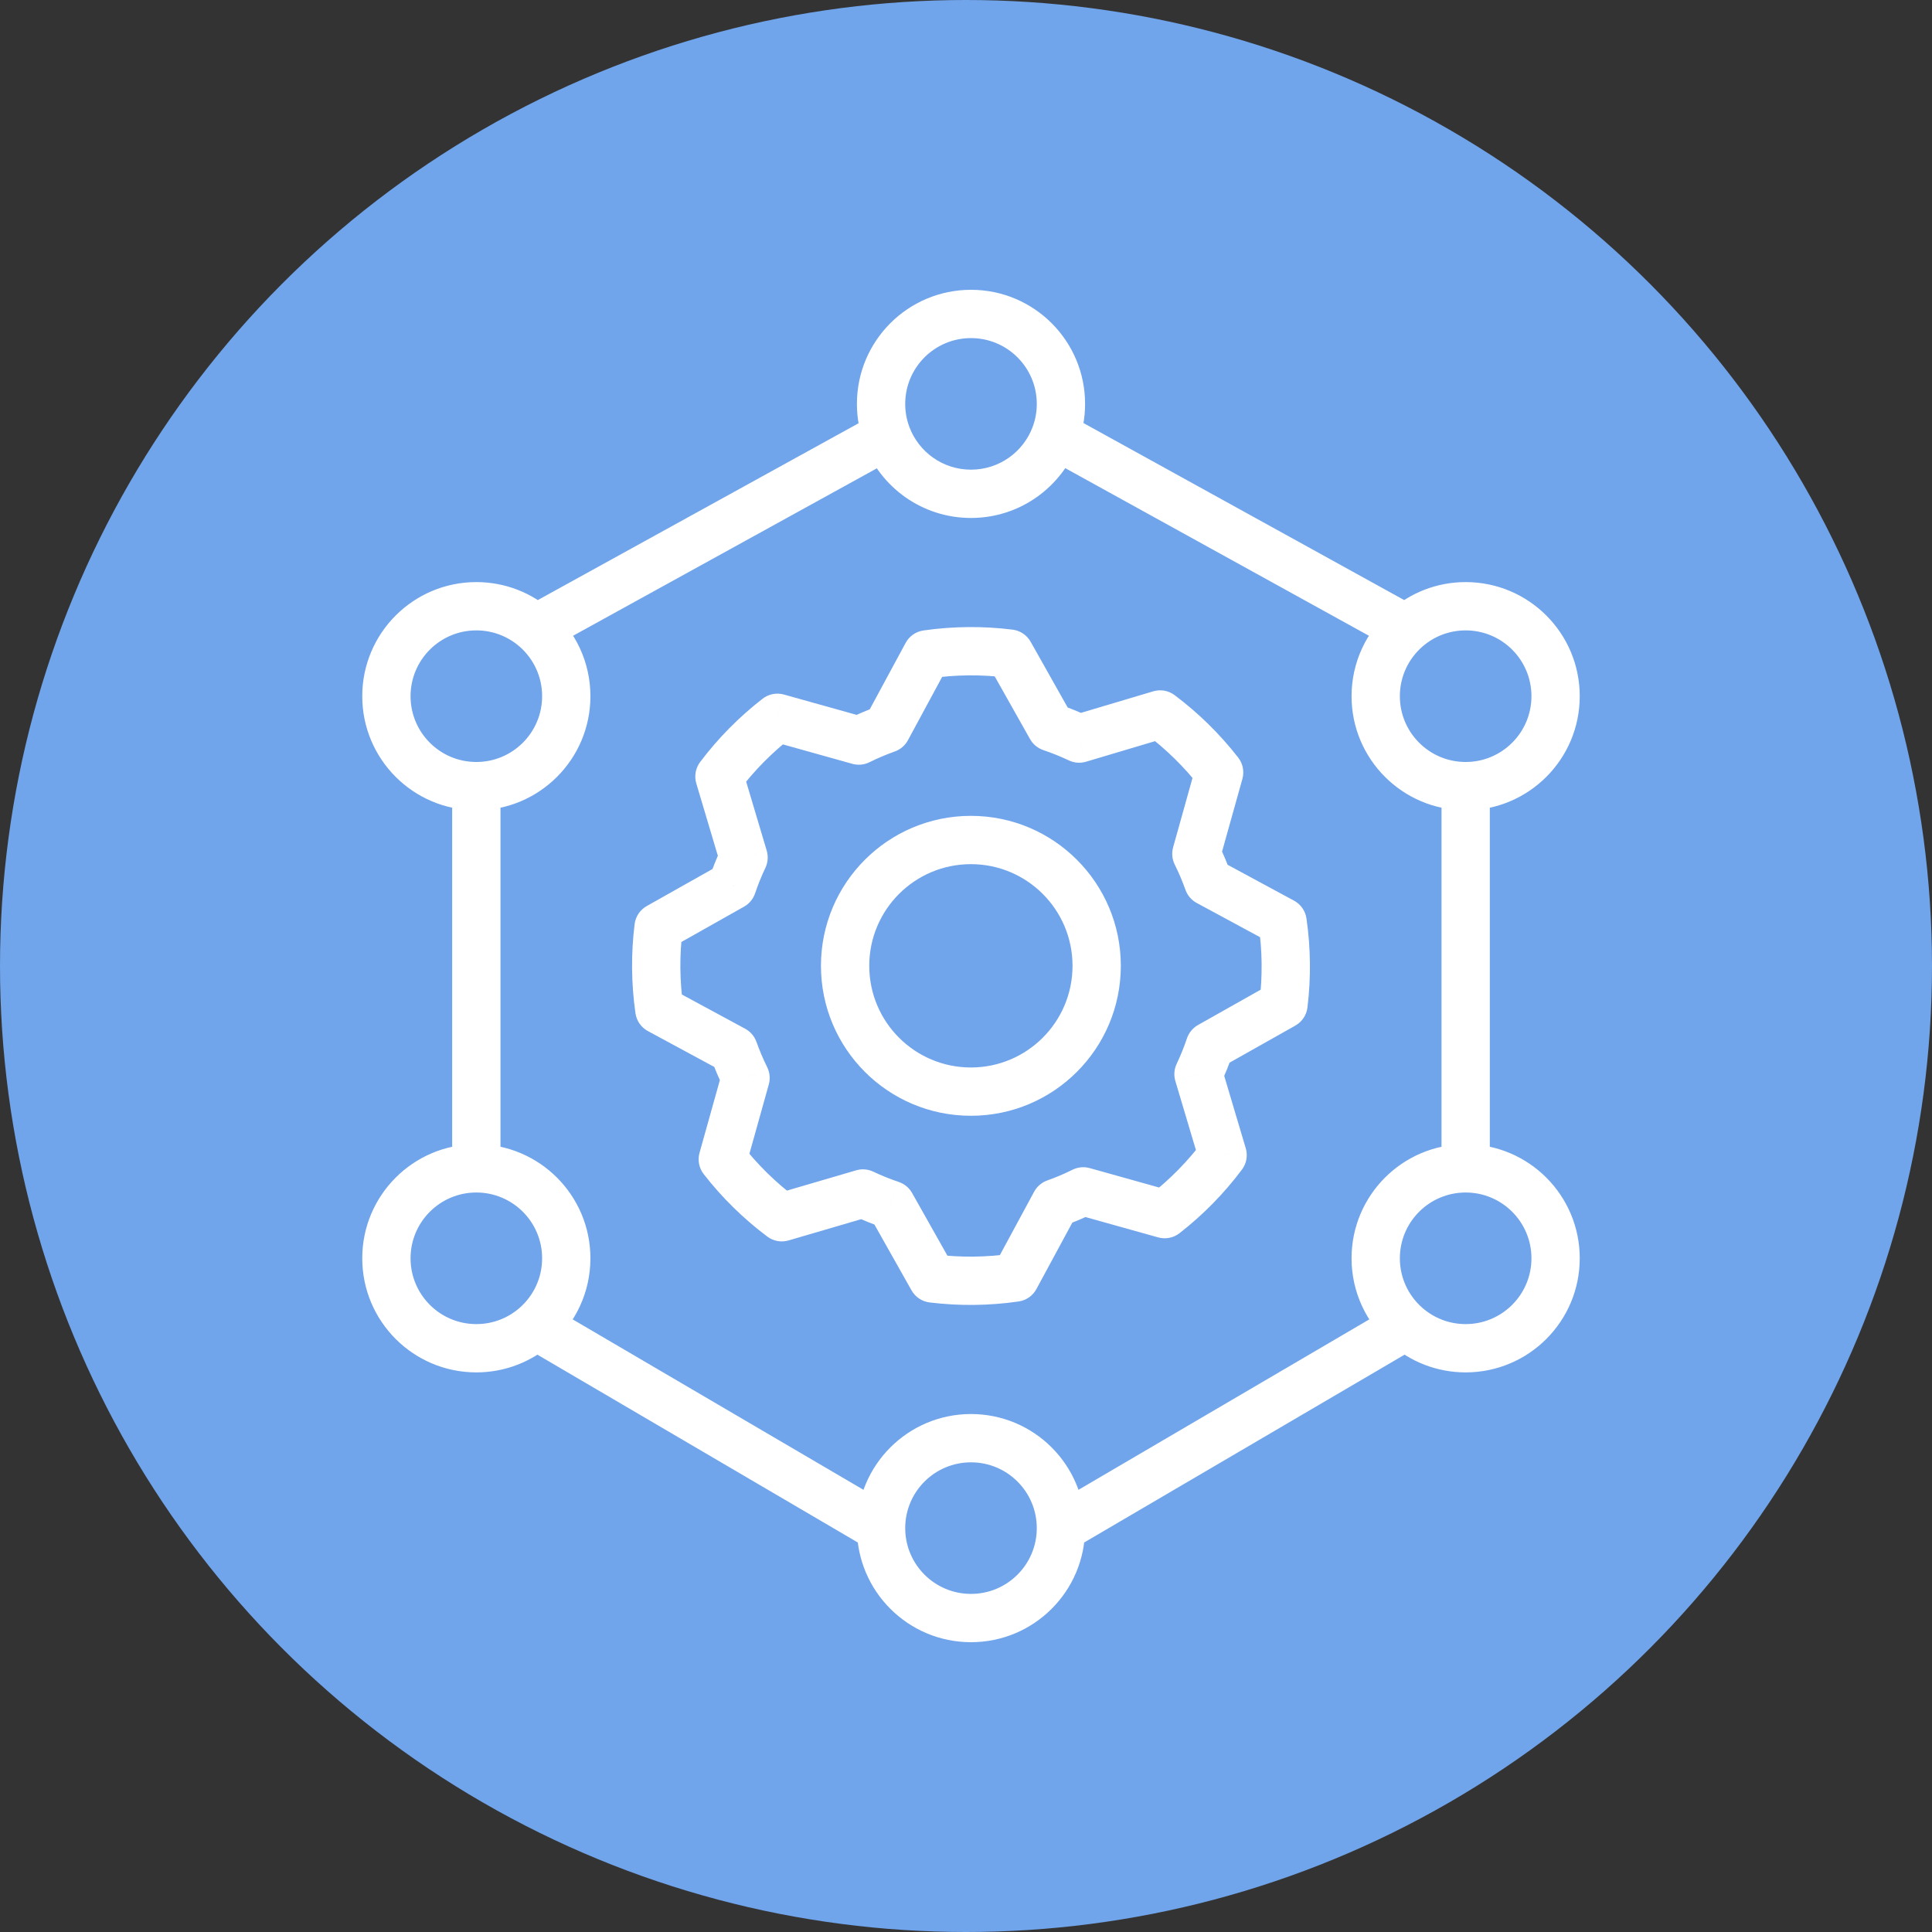
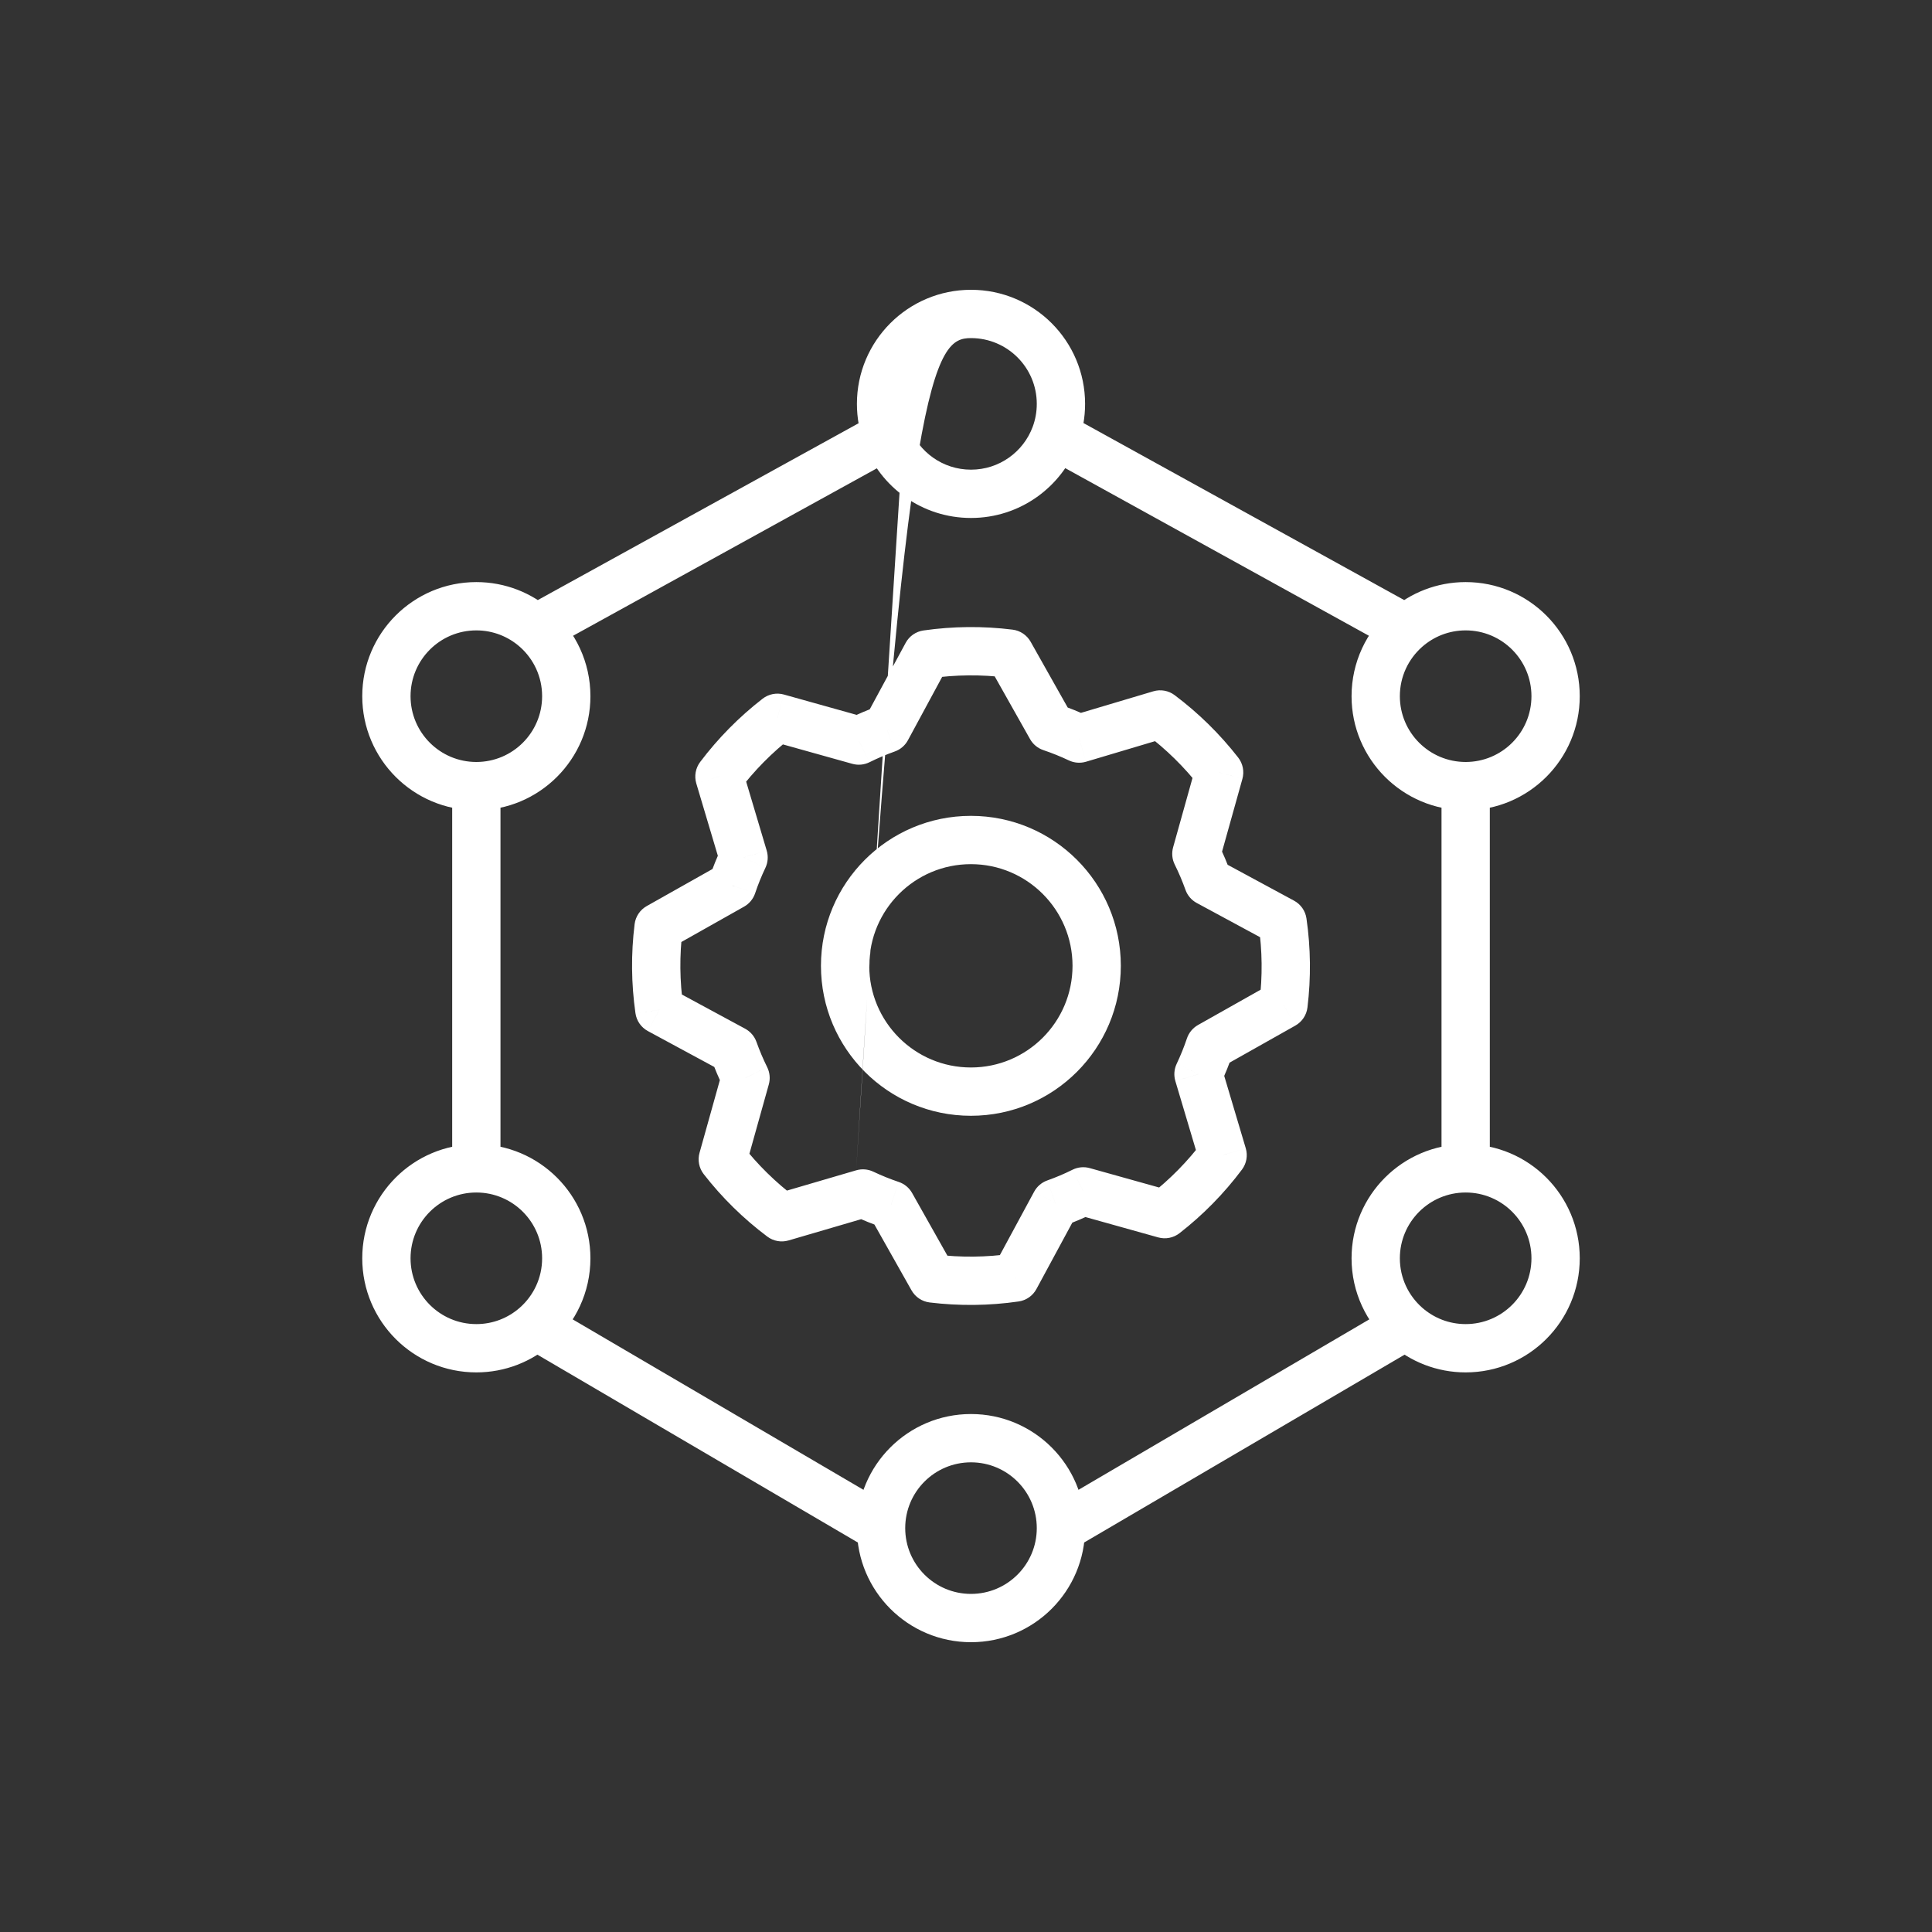
<svg xmlns="http://www.w3.org/2000/svg" width="80" height="80" viewBox="0 0 80 80" fill="none">
  <rect x="0" y="0" width="80" height="80" fill="#333333" stroke="none" />
-   <circle cx="40" cy="40" r="40" fill="#70A4EB" />
-   <path d="M32.372 50.404L31.772 51.204C32.024 51.393 32.35 51.453 32.653 51.364L32.372 50.404ZM29.929 48.005L28.966 47.736C28.88 48.041 28.945 48.369 29.14 48.619L29.929 48.005ZM30.872 44.634L31.835 44.903C31.901 44.665 31.877 44.411 31.767 44.189L30.872 44.634ZM30.381 43.478L31.323 43.142C31.24 42.91 31.074 42.716 30.857 42.598L30.381 43.478ZM27.302 41.814L26.313 41.955C26.357 42.269 26.548 42.543 26.827 42.694L27.302 41.814ZM27.271 38.389L26.78 37.518C26.503 37.674 26.317 37.952 26.278 38.266L27.271 38.389ZM30.32 36.671L30.811 37.542C31.026 37.42 31.189 37.224 31.268 36.989L30.32 36.671ZM30.79 35.508L31.693 35.937C31.799 35.714 31.819 35.459 31.748 35.222L30.79 35.508ZM29.791 32.154L28.992 31.552C28.801 31.806 28.742 32.135 28.832 32.44L29.791 32.154ZM32.19 29.722L32.46 28.759C32.155 28.674 31.828 28.738 31.578 28.932L32.19 29.722ZM35.561 30.665L35.292 31.628C35.53 31.695 35.784 31.671 36.006 31.561L35.561 30.665ZM36.717 30.175L37.052 31.117C37.285 31.034 37.479 30.867 37.596 30.65L36.717 30.175ZM38.381 27.096L38.239 26.106C37.925 26.151 37.651 26.341 37.501 26.62L38.381 27.096ZM41.805 27.064L42.676 26.573C42.52 26.297 42.242 26.11 41.928 26.072L41.805 27.064ZM43.523 30.113L42.652 30.604C42.773 30.82 42.97 30.982 43.204 31.061L43.523 30.113ZM44.686 30.583L44.257 31.486C44.48 31.592 44.735 31.612 44.972 31.541L44.686 30.583ZM48.039 29.584L48.639 28.784C48.386 28.594 48.057 28.535 47.754 28.626L48.039 29.584ZM50.482 31.983L51.445 32.253C51.53 31.947 51.466 31.62 51.271 31.369L50.482 31.983ZM49.539 35.355L48.576 35.086C48.51 35.324 48.533 35.578 48.643 35.799L49.539 35.355ZM50.03 36.51L49.088 36.846C49.17 37.079 49.337 37.273 49.554 37.39L50.03 36.51ZM53.108 38.175L54.098 38.032C54.053 37.718 53.862 37.445 53.584 37.295L53.108 38.175ZM53.146 41.596L53.637 42.468C53.914 42.312 54.1 42.033 54.139 41.718L53.146 41.596ZM50.097 43.315L49.606 42.444C49.391 42.566 49.228 42.762 49.149 42.996L50.097 43.315ZM49.627 44.478L48.724 44.049C48.618 44.272 48.598 44.527 48.669 44.764L49.627 44.478ZM50.626 47.832L51.426 48.431C51.616 48.178 51.675 47.85 51.584 47.546L50.626 47.832ZM48.227 50.275L47.958 51.238C48.263 51.323 48.591 51.259 48.841 51.064L48.227 50.275ZM44.856 49.332L45.125 48.369C44.887 48.302 44.633 48.326 44.411 48.436L44.856 49.332ZM43.7 49.822L43.365 48.88C43.132 48.963 42.938 49.13 42.821 49.347L43.7 49.822ZM42.037 52.901L42.18 53.891C42.493 53.846 42.766 53.655 42.916 53.377L42.037 52.901ZM38.615 52.939L37.744 53.43C37.9 53.707 38.178 53.893 38.494 53.932L38.615 52.939ZM36.897 49.89L37.768 49.399C37.646 49.183 37.45 49.021 37.215 48.942L36.897 49.89ZM35.734 49.42L36.163 48.517C35.941 48.411 35.688 48.391 35.453 48.46L35.734 49.42ZM22.188 26.035L21.526 26.784L21.526 26.784L22.188 26.035ZM36.717 18.026L37.654 17.677L36.717 18.026ZM58.226 26.035L58.888 26.784L58.888 26.784L58.226 26.035ZM22.188 54.897L21.526 54.147L22.188 54.897ZM58.226 54.897L58.888 54.147L58.888 54.147L58.226 54.897ZM44.411 39.992C44.411 42.317 42.527 44.202 40.203 44.202V46.202C43.632 46.202 46.411 43.422 46.411 39.992H44.411ZM40.203 44.202C37.878 44.202 35.994 42.317 35.994 39.992H33.994C33.994 43.422 36.773 46.202 40.203 46.202V44.202ZM35.994 39.992C35.994 37.668 37.878 35.783 40.203 35.783V33.783C36.773 33.783 33.994 36.563 33.994 39.992H35.994ZM40.203 35.783C42.527 35.783 44.411 37.668 44.411 39.992H46.411C46.411 36.563 43.632 33.783 40.203 33.783V35.783ZM32.972 49.604C32.125 48.97 31.367 48.225 30.718 47.391L29.14 48.619C29.898 49.594 30.784 50.463 31.772 51.204L32.972 49.604ZM30.892 48.274L31.835 44.903L29.909 44.364L28.966 47.736L30.892 48.274ZM31.767 44.189C31.599 43.849 31.451 43.5 31.323 43.142L29.439 43.814C29.593 44.245 29.772 44.667 29.976 45.078L31.767 44.189ZM30.857 42.598L27.778 40.934L26.827 42.694L29.906 44.358L30.857 42.598ZM28.293 41.672C28.143 40.625 28.133 39.562 28.263 38.512L26.278 38.266C26.126 39.492 26.138 40.733 26.313 41.955L28.293 41.672ZM27.762 39.261L30.811 37.542L29.829 35.8L26.78 37.518L27.762 39.261ZM31.268 36.989C31.388 36.63 31.53 36.279 31.693 35.937L29.886 35.079C29.69 35.492 29.518 35.918 29.372 36.352L31.268 36.989ZM31.748 35.222L30.749 31.869L28.832 32.44L29.831 35.793L31.748 35.222ZM30.589 32.756C31.224 31.913 31.969 31.159 32.803 30.512L31.578 28.932C30.604 29.687 29.734 30.568 28.992 31.552L30.589 32.756ZM31.921 30.685L35.292 31.628L35.831 29.702L32.46 28.759L31.921 30.685ZM36.006 31.561C36.346 31.392 36.695 31.244 37.052 31.117L36.381 29.233C35.949 29.387 35.527 29.566 35.117 29.769L36.006 31.561ZM37.596 30.65L39.26 27.571L37.501 26.62L35.837 29.699L37.596 30.65ZM38.522 28.086C39.569 27.936 40.632 27.926 41.682 28.056L41.928 26.072C40.702 25.919 39.462 25.931 38.239 26.106L38.522 28.086ZM40.934 27.555L42.652 30.604L44.394 29.622L42.676 26.573L40.934 27.555ZM43.204 31.061C43.563 31.182 43.915 31.324 44.257 31.486L45.115 29.68C44.701 29.483 44.276 29.311 43.842 29.165L43.204 31.061ZM44.972 31.541L48.325 30.542L47.754 28.626L44.401 29.625L44.972 31.541ZM47.439 30.384C48.285 31.019 49.043 31.763 49.693 32.598L51.271 31.369C50.512 30.395 49.627 29.525 48.639 28.784L47.439 30.384ZM49.519 31.714L48.576 35.086L50.502 35.624L51.445 32.253L49.519 31.714ZM48.643 35.799C48.812 36.139 48.96 36.489 49.088 36.846L50.972 36.175C50.818 35.743 50.639 35.321 50.435 34.91L48.643 35.799ZM49.554 37.39L52.633 39.054L53.584 37.295L50.505 35.631L49.554 37.39ZM52.118 38.318C52.27 39.364 52.281 40.426 52.153 41.475L54.139 41.718C54.288 40.492 54.275 39.253 54.098 38.032L52.118 38.318ZM52.655 40.725L49.606 42.444L50.588 44.186L53.637 42.468L52.655 40.725ZM49.149 42.996C49.028 43.355 48.886 43.707 48.724 44.049L50.531 44.907C50.727 44.493 50.899 44.068 51.045 43.634L49.149 42.996ZM48.669 44.764L49.668 48.117L51.584 47.546L50.586 44.193L48.669 44.764ZM49.826 47.232C49.191 48.078 48.447 48.836 47.613 49.486L48.841 51.064C49.816 50.305 50.685 49.42 51.426 48.431L49.826 47.232ZM48.496 49.312L45.125 48.369L44.587 50.295L47.958 51.238L48.496 49.312ZM44.411 48.436C44.072 48.605 43.722 48.753 43.365 48.88L44.036 50.764C44.468 50.611 44.89 50.431 45.3 50.228L44.411 48.436ZM42.821 49.347L41.157 52.426L42.916 53.377L44.58 50.298L42.821 49.347ZM41.894 51.912C40.847 52.063 39.786 52.075 38.736 51.946L38.494 53.932C39.719 54.081 40.958 54.068 42.18 53.891L41.894 51.912ZM39.486 52.448L37.768 49.399L36.025 50.381L37.744 53.43L39.486 52.448ZM37.215 48.942C36.856 48.821 36.505 48.679 36.163 48.517L35.305 50.323C35.718 50.52 36.144 50.691 36.578 50.837L37.215 48.942ZM35.453 48.46L32.091 49.445L32.653 51.364L36.015 50.38L35.453 48.46ZM37.483 16.724C37.483 15.22 38.702 14 40.207 14V12C37.598 12 35.483 14.115 35.483 16.724H37.483ZM40.207 14C41.711 14 42.931 15.22 42.931 16.724H44.931C44.931 14.115 42.816 12 40.207 12V14ZM42.931 63.276C42.931 64.78 41.711 66 40.207 66V68C42.816 68 44.931 65.885 44.931 63.276H42.931ZM40.207 66C38.702 66 37.483 64.78 37.483 63.276H35.483C35.483 65.885 37.598 68 40.207 68V66ZM37.483 63.276C37.483 61.771 38.702 60.552 40.207 60.552V58.552C37.598 58.552 35.483 60.667 35.483 63.276H37.483ZM40.207 60.552C41.711 60.552 42.931 61.771 42.931 63.276H44.931C44.931 60.667 42.816 58.552 40.207 58.552V60.552ZM63.414 28.828C63.414 30.332 62.194 31.552 60.69 31.552V33.552C63.299 33.552 65.414 31.437 65.414 28.828H63.414ZM60.69 31.552C59.185 31.552 57.965 30.332 57.965 28.828H55.965C55.965 31.437 58.081 33.552 60.69 33.552V31.552ZM60.69 26.103C62.194 26.103 63.414 27.323 63.414 28.828H65.414C65.414 26.218 63.299 24.103 60.69 24.103V26.103ZM63.414 52.103C63.414 53.608 62.194 54.828 60.69 54.828V56.828C63.299 56.828 65.414 54.712 65.414 52.103H63.414ZM57.965 52.103C57.965 50.599 59.185 49.379 60.69 49.379V47.379C58.081 47.379 55.965 49.494 55.965 52.103H57.965ZM60.69 49.379C62.194 49.379 63.414 50.599 63.414 52.103H65.414C65.414 49.494 63.299 47.379 60.69 47.379V49.379ZM22.448 28.828C22.448 30.332 21.229 31.552 19.724 31.552V33.552C22.333 33.552 24.448 31.437 24.448 28.828H22.448ZM19.724 31.552C18.22 31.552 17 30.332 17 28.828H15C15 31.437 17.115 33.552 19.724 33.552V31.552ZM17 28.828C17 27.323 18.22 26.103 19.724 26.103V24.103C17.115 24.103 15 26.218 15 28.828H17ZM19.724 54.828C18.22 54.828 17 53.608 17 52.103H15C15 54.712 17.115 56.828 19.724 56.828V54.828ZM17 52.103C17 50.599 18.22 49.379 19.724 49.379V47.379C17.115 47.379 15 49.494 15 52.103H17ZM19.724 49.379C21.229 49.379 22.448 50.599 22.448 52.103H24.448C24.448 49.494 22.333 47.379 19.724 47.379V49.379ZM19.724 26.103C20.416 26.103 21.045 26.36 21.526 26.784L22.849 25.285C22.017 24.55 20.922 24.103 19.724 24.103V26.103ZM21.526 26.784C22.093 27.285 22.448 28.014 22.448 28.828H24.448C24.448 27.416 23.828 26.149 22.849 25.285L21.526 26.784ZM40.207 19.448C39.039 19.448 38.04 18.713 37.654 17.677L35.78 18.376C36.449 20.169 38.177 21.448 40.207 21.448V19.448ZM37.654 17.677C37.543 17.381 37.483 17.061 37.483 16.724H35.483C35.483 17.303 35.587 17.86 35.78 18.376L37.654 17.677ZM22.67 26.91L37.199 18.902L36.234 17.15L21.705 25.159L22.67 26.91ZM42.931 16.724C42.931 17.058 42.871 17.377 42.763 17.67L44.638 18.364C44.828 17.852 44.931 17.299 44.931 16.724H42.931ZM42.763 17.67C42.378 18.71 41.377 19.448 40.207 19.448V21.448C42.241 21.448 43.972 20.163 44.638 18.364L42.763 17.67ZM57.965 28.828C57.965 28.014 58.321 27.285 58.888 26.784L57.565 25.285C56.586 26.149 55.965 27.416 55.965 28.828H57.965ZM58.888 26.784C59.369 26.36 59.998 26.103 60.69 26.103V24.103C59.492 24.103 58.397 24.55 57.565 25.285L58.888 26.784ZM43.217 18.892L57.743 26.91L58.709 25.159L44.184 17.142L43.217 18.892ZM59.69 32.552V48.379H61.69V32.552H59.69ZM18.724 32.552V48.379H20.724V32.552H18.724ZM22.448 52.103C22.448 52.917 22.093 53.646 21.526 54.147L22.849 55.646C23.828 54.782 24.448 53.515 24.448 52.103H22.448ZM21.526 54.147C21.045 54.571 20.416 54.828 19.724 54.828V56.828C20.922 56.828 22.017 56.381 22.849 55.646L21.526 54.147ZM21.682 55.759L35.977 64.139L36.988 62.413L22.693 54.034L21.682 55.759ZM60.69 54.828C59.998 54.828 59.369 54.571 58.888 54.147L57.565 55.646C58.397 56.381 59.492 56.828 60.69 56.828V54.828ZM58.888 54.147C58.321 53.646 57.965 52.917 57.965 52.103H55.965C55.965 53.515 56.586 54.782 57.565 55.646L58.888 54.147ZM44.437 64.139L58.732 55.759L57.721 54.034L43.425 62.413L44.437 64.139Z" fill="white" />
+   <path d="M32.372 50.404L31.772 51.204C32.024 51.393 32.35 51.453 32.653 51.364L32.372 50.404ZM29.929 48.005L28.966 47.736C28.88 48.041 28.945 48.369 29.14 48.619L29.929 48.005ZM30.872 44.634L31.835 44.903C31.901 44.665 31.877 44.411 31.767 44.189L30.872 44.634ZM30.381 43.478L31.323 43.142C31.24 42.91 31.074 42.716 30.857 42.598L30.381 43.478ZM27.302 41.814L26.313 41.955C26.357 42.269 26.548 42.543 26.827 42.694L27.302 41.814ZM27.271 38.389L26.78 37.518C26.503 37.674 26.317 37.952 26.278 38.266L27.271 38.389ZM30.32 36.671L30.811 37.542C31.026 37.42 31.189 37.224 31.268 36.989L30.32 36.671ZM30.79 35.508L31.693 35.937C31.799 35.714 31.819 35.459 31.748 35.222L30.79 35.508ZM29.791 32.154L28.992 31.552C28.801 31.806 28.742 32.135 28.832 32.44L29.791 32.154ZM32.19 29.722L32.46 28.759C32.155 28.674 31.828 28.738 31.578 28.932L32.19 29.722ZM35.561 30.665L35.292 31.628C35.53 31.695 35.784 31.671 36.006 31.561L35.561 30.665ZM36.717 30.175L37.052 31.117C37.285 31.034 37.479 30.867 37.596 30.65L36.717 30.175ZM38.381 27.096L38.239 26.106C37.925 26.151 37.651 26.341 37.501 26.62L38.381 27.096ZM41.805 27.064L42.676 26.573C42.52 26.297 42.242 26.11 41.928 26.072L41.805 27.064ZM43.523 30.113L42.652 30.604C42.773 30.82 42.97 30.982 43.204 31.061L43.523 30.113ZM44.686 30.583L44.257 31.486C44.48 31.592 44.735 31.612 44.972 31.541L44.686 30.583ZM48.039 29.584L48.639 28.784C48.386 28.594 48.057 28.535 47.754 28.626L48.039 29.584ZM50.482 31.983L51.445 32.253C51.53 31.947 51.466 31.62 51.271 31.369L50.482 31.983ZM49.539 35.355L48.576 35.086C48.51 35.324 48.533 35.578 48.643 35.799L49.539 35.355ZM50.03 36.51L49.088 36.846C49.17 37.079 49.337 37.273 49.554 37.39L50.03 36.51ZM53.108 38.175L54.098 38.032C54.053 37.718 53.862 37.445 53.584 37.295L53.108 38.175ZM53.146 41.596L53.637 42.468C53.914 42.312 54.1 42.033 54.139 41.718L53.146 41.596ZM50.097 43.315L49.606 42.444C49.391 42.566 49.228 42.762 49.149 42.996L50.097 43.315ZM49.627 44.478L48.724 44.049C48.618 44.272 48.598 44.527 48.669 44.764L49.627 44.478ZM50.626 47.832L51.426 48.431C51.616 48.178 51.675 47.85 51.584 47.546L50.626 47.832ZM48.227 50.275L47.958 51.238C48.263 51.323 48.591 51.259 48.841 51.064L48.227 50.275ZM44.856 49.332L45.125 48.369C44.887 48.302 44.633 48.326 44.411 48.436L44.856 49.332ZM43.7 49.822L43.365 48.88C43.132 48.963 42.938 49.13 42.821 49.347L43.7 49.822ZM42.037 52.901L42.18 53.891C42.493 53.846 42.766 53.655 42.916 53.377L42.037 52.901ZM38.615 52.939L37.744 53.43C37.9 53.707 38.178 53.893 38.494 53.932L38.615 52.939ZM36.897 49.89L37.768 49.399C37.646 49.183 37.45 49.021 37.215 48.942L36.897 49.89ZM35.734 49.42L36.163 48.517C35.941 48.411 35.688 48.391 35.453 48.46L35.734 49.42ZM22.188 26.035L21.526 26.784L21.526 26.784L22.188 26.035ZM36.717 18.026L37.654 17.677L36.717 18.026ZM58.226 26.035L58.888 26.784L58.888 26.784L58.226 26.035ZM22.188 54.897L21.526 54.147L22.188 54.897ZM58.226 54.897L58.888 54.147L58.888 54.147L58.226 54.897ZM44.411 39.992C44.411 42.317 42.527 44.202 40.203 44.202V46.202C43.632 46.202 46.411 43.422 46.411 39.992H44.411ZM40.203 44.202C37.878 44.202 35.994 42.317 35.994 39.992H33.994C33.994 43.422 36.773 46.202 40.203 46.202V44.202ZM35.994 39.992C35.994 37.668 37.878 35.783 40.203 35.783V33.783C36.773 33.783 33.994 36.563 33.994 39.992H35.994ZM40.203 35.783C42.527 35.783 44.411 37.668 44.411 39.992H46.411C46.411 36.563 43.632 33.783 40.203 33.783V35.783ZM32.972 49.604C32.125 48.97 31.367 48.225 30.718 47.391L29.14 48.619C29.898 49.594 30.784 50.463 31.772 51.204L32.972 49.604ZM30.892 48.274L31.835 44.903L29.909 44.364L28.966 47.736L30.892 48.274ZM31.767 44.189C31.599 43.849 31.451 43.5 31.323 43.142L29.439 43.814C29.593 44.245 29.772 44.667 29.976 45.078L31.767 44.189ZM30.857 42.598L27.778 40.934L26.827 42.694L29.906 44.358L30.857 42.598ZM28.293 41.672C28.143 40.625 28.133 39.562 28.263 38.512L26.278 38.266C26.126 39.492 26.138 40.733 26.313 41.955L28.293 41.672ZM27.762 39.261L30.811 37.542L29.829 35.8L26.78 37.518L27.762 39.261ZM31.268 36.989C31.388 36.63 31.53 36.279 31.693 35.937L29.886 35.079C29.69 35.492 29.518 35.918 29.372 36.352L31.268 36.989ZM31.748 35.222L30.749 31.869L28.832 32.44L29.831 35.793L31.748 35.222ZM30.589 32.756C31.224 31.913 31.969 31.159 32.803 30.512L31.578 28.932C30.604 29.687 29.734 30.568 28.992 31.552L30.589 32.756ZM31.921 30.685L35.292 31.628L35.831 29.702L32.46 28.759L31.921 30.685ZM36.006 31.561C36.346 31.392 36.695 31.244 37.052 31.117L36.381 29.233C35.949 29.387 35.527 29.566 35.117 29.769L36.006 31.561ZM37.596 30.65L39.26 27.571L37.501 26.62L35.837 29.699L37.596 30.65ZM38.522 28.086C39.569 27.936 40.632 27.926 41.682 28.056L41.928 26.072C40.702 25.919 39.462 25.931 38.239 26.106L38.522 28.086ZM40.934 27.555L42.652 30.604L44.394 29.622L42.676 26.573L40.934 27.555ZM43.204 31.061C43.563 31.182 43.915 31.324 44.257 31.486L45.115 29.68C44.701 29.483 44.276 29.311 43.842 29.165L43.204 31.061ZM44.972 31.541L48.325 30.542L47.754 28.626L44.401 29.625L44.972 31.541ZM47.439 30.384C48.285 31.019 49.043 31.763 49.693 32.598L51.271 31.369C50.512 30.395 49.627 29.525 48.639 28.784L47.439 30.384ZM49.519 31.714L48.576 35.086L50.502 35.624L51.445 32.253L49.519 31.714ZM48.643 35.799C48.812 36.139 48.96 36.489 49.088 36.846L50.972 36.175C50.818 35.743 50.639 35.321 50.435 34.91L48.643 35.799ZM49.554 37.39L52.633 39.054L53.584 37.295L50.505 35.631L49.554 37.39ZM52.118 38.318C52.27 39.364 52.281 40.426 52.153 41.475L54.139 41.718C54.288 40.492 54.275 39.253 54.098 38.032L52.118 38.318ZM52.655 40.725L49.606 42.444L50.588 44.186L53.637 42.468L52.655 40.725ZM49.149 42.996C49.028 43.355 48.886 43.707 48.724 44.049L50.531 44.907C50.727 44.493 50.899 44.068 51.045 43.634L49.149 42.996ZM48.669 44.764L49.668 48.117L51.584 47.546L50.586 44.193L48.669 44.764ZM49.826 47.232C49.191 48.078 48.447 48.836 47.613 49.486L48.841 51.064C49.816 50.305 50.685 49.42 51.426 48.431L49.826 47.232ZM48.496 49.312L45.125 48.369L44.587 50.295L47.958 51.238L48.496 49.312ZM44.411 48.436C44.072 48.605 43.722 48.753 43.365 48.88L44.036 50.764C44.468 50.611 44.89 50.431 45.3 50.228L44.411 48.436ZM42.821 49.347L41.157 52.426L42.916 53.377L44.58 50.298L42.821 49.347ZM41.894 51.912C40.847 52.063 39.786 52.075 38.736 51.946L38.494 53.932C39.719 54.081 40.958 54.068 42.18 53.891L41.894 51.912ZM39.486 52.448L37.768 49.399L36.025 50.381L37.744 53.43L39.486 52.448ZM37.215 48.942C36.856 48.821 36.505 48.679 36.163 48.517L35.305 50.323C35.718 50.52 36.144 50.691 36.578 50.837L37.215 48.942ZM35.453 48.46L32.091 49.445L32.653 51.364L36.015 50.38L35.453 48.46ZC37.483 15.22 38.702 14 40.207 14V12C37.598 12 35.483 14.115 35.483 16.724H37.483ZM40.207 14C41.711 14 42.931 15.22 42.931 16.724H44.931C44.931 14.115 42.816 12 40.207 12V14ZM42.931 63.276C42.931 64.78 41.711 66 40.207 66V68C42.816 68 44.931 65.885 44.931 63.276H42.931ZM40.207 66C38.702 66 37.483 64.78 37.483 63.276H35.483C35.483 65.885 37.598 68 40.207 68V66ZM37.483 63.276C37.483 61.771 38.702 60.552 40.207 60.552V58.552C37.598 58.552 35.483 60.667 35.483 63.276H37.483ZM40.207 60.552C41.711 60.552 42.931 61.771 42.931 63.276H44.931C44.931 60.667 42.816 58.552 40.207 58.552V60.552ZM63.414 28.828C63.414 30.332 62.194 31.552 60.69 31.552V33.552C63.299 33.552 65.414 31.437 65.414 28.828H63.414ZM60.69 31.552C59.185 31.552 57.965 30.332 57.965 28.828H55.965C55.965 31.437 58.081 33.552 60.69 33.552V31.552ZM60.69 26.103C62.194 26.103 63.414 27.323 63.414 28.828H65.414C65.414 26.218 63.299 24.103 60.69 24.103V26.103ZM63.414 52.103C63.414 53.608 62.194 54.828 60.69 54.828V56.828C63.299 56.828 65.414 54.712 65.414 52.103H63.414ZM57.965 52.103C57.965 50.599 59.185 49.379 60.69 49.379V47.379C58.081 47.379 55.965 49.494 55.965 52.103H57.965ZM60.69 49.379C62.194 49.379 63.414 50.599 63.414 52.103H65.414C65.414 49.494 63.299 47.379 60.69 47.379V49.379ZM22.448 28.828C22.448 30.332 21.229 31.552 19.724 31.552V33.552C22.333 33.552 24.448 31.437 24.448 28.828H22.448ZM19.724 31.552C18.22 31.552 17 30.332 17 28.828H15C15 31.437 17.115 33.552 19.724 33.552V31.552ZM17 28.828C17 27.323 18.22 26.103 19.724 26.103V24.103C17.115 24.103 15 26.218 15 28.828H17ZM19.724 54.828C18.22 54.828 17 53.608 17 52.103H15C15 54.712 17.115 56.828 19.724 56.828V54.828ZM17 52.103C17 50.599 18.22 49.379 19.724 49.379V47.379C17.115 47.379 15 49.494 15 52.103H17ZM19.724 49.379C21.229 49.379 22.448 50.599 22.448 52.103H24.448C24.448 49.494 22.333 47.379 19.724 47.379V49.379ZM19.724 26.103C20.416 26.103 21.045 26.36 21.526 26.784L22.849 25.285C22.017 24.55 20.922 24.103 19.724 24.103V26.103ZM21.526 26.784C22.093 27.285 22.448 28.014 22.448 28.828H24.448C24.448 27.416 23.828 26.149 22.849 25.285L21.526 26.784ZM40.207 19.448C39.039 19.448 38.04 18.713 37.654 17.677L35.78 18.376C36.449 20.169 38.177 21.448 40.207 21.448V19.448ZM37.654 17.677C37.543 17.381 37.483 17.061 37.483 16.724H35.483C35.483 17.303 35.587 17.86 35.78 18.376L37.654 17.677ZM22.67 26.91L37.199 18.902L36.234 17.15L21.705 25.159L22.67 26.91ZM42.931 16.724C42.931 17.058 42.871 17.377 42.763 17.67L44.638 18.364C44.828 17.852 44.931 17.299 44.931 16.724H42.931ZM42.763 17.67C42.378 18.71 41.377 19.448 40.207 19.448V21.448C42.241 21.448 43.972 20.163 44.638 18.364L42.763 17.67ZM57.965 28.828C57.965 28.014 58.321 27.285 58.888 26.784L57.565 25.285C56.586 26.149 55.965 27.416 55.965 28.828H57.965ZM58.888 26.784C59.369 26.36 59.998 26.103 60.69 26.103V24.103C59.492 24.103 58.397 24.55 57.565 25.285L58.888 26.784ZM43.217 18.892L57.743 26.91L58.709 25.159L44.184 17.142L43.217 18.892ZM59.69 32.552V48.379H61.69V32.552H59.69ZM18.724 32.552V48.379H20.724V32.552H18.724ZM22.448 52.103C22.448 52.917 22.093 53.646 21.526 54.147L22.849 55.646C23.828 54.782 24.448 53.515 24.448 52.103H22.448ZM21.526 54.147C21.045 54.571 20.416 54.828 19.724 54.828V56.828C20.922 56.828 22.017 56.381 22.849 55.646L21.526 54.147ZM21.682 55.759L35.977 64.139L36.988 62.413L22.693 54.034L21.682 55.759ZM60.69 54.828C59.998 54.828 59.369 54.571 58.888 54.147L57.565 55.646C58.397 56.381 59.492 56.828 60.69 56.828V54.828ZM58.888 54.147C58.321 53.646 57.965 52.917 57.965 52.103H55.965C55.965 53.515 56.586 54.782 57.565 55.646L58.888 54.147ZM44.437 64.139L58.732 55.759L57.721 54.034L43.425 62.413L44.437 64.139Z" fill="white" />
</svg>